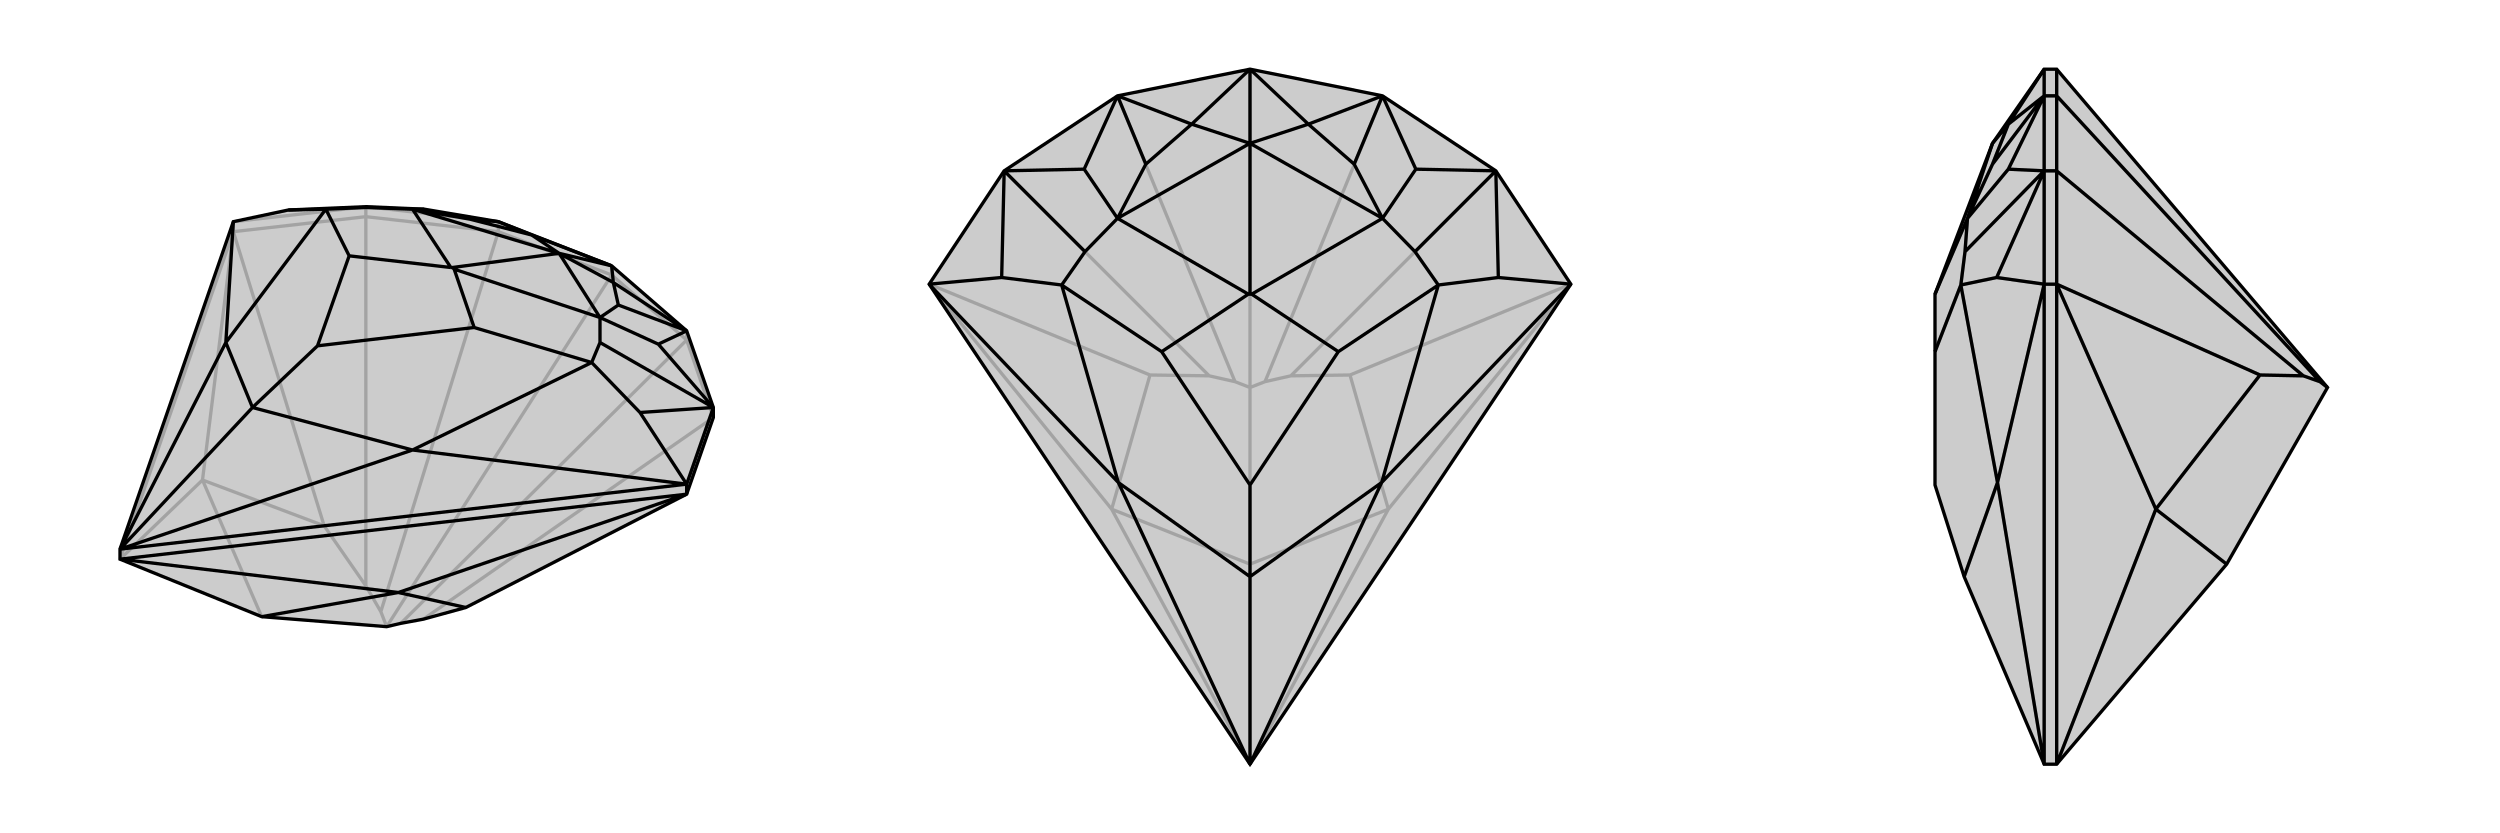
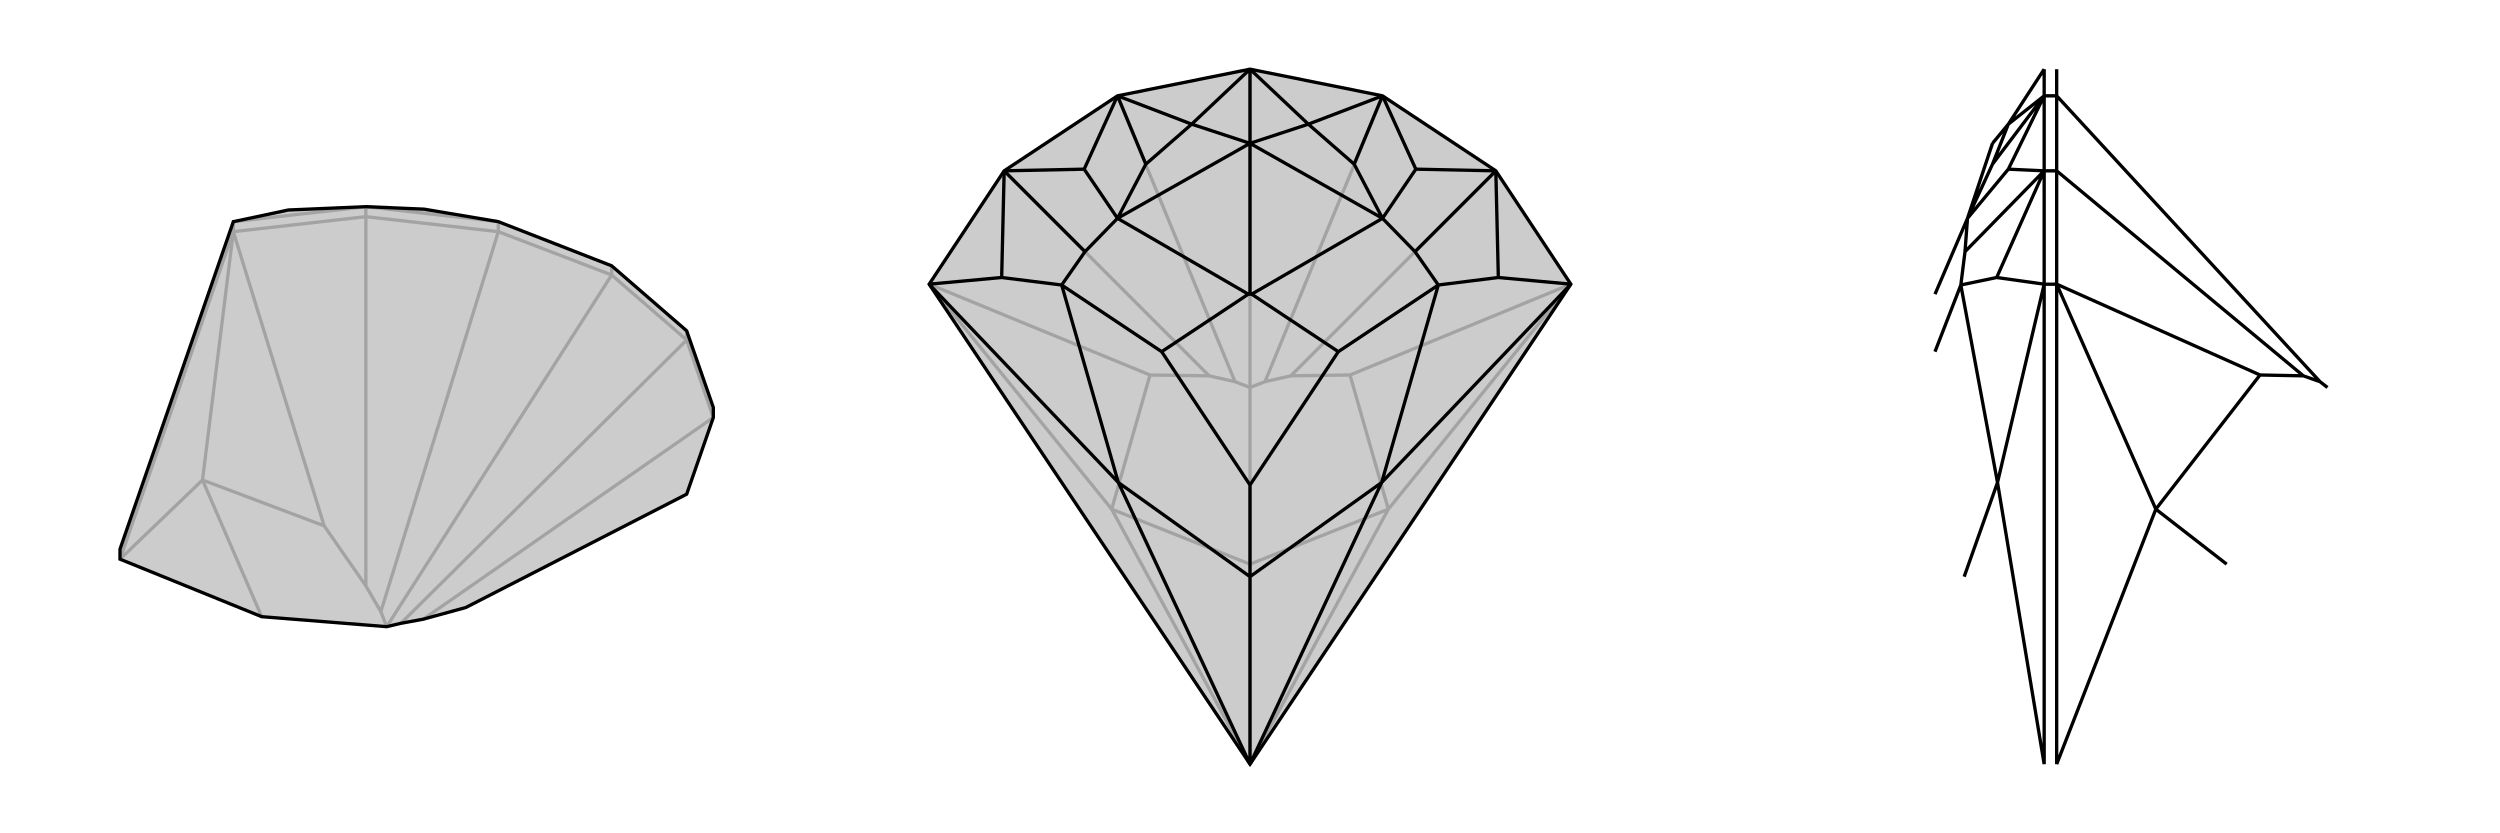
<svg xmlns="http://www.w3.org/2000/svg" viewBox="0 0 3000 1000">
  <g stroke="currentColor" stroke-width="4" fill="none" transform="translate(-61 27)">
    <path fill="currentColor" stroke="none" fill-opacity=".2" d="M885,566L620,702L569,716L542,721L525,725L375,713L205,644L205,632L341,239L407,225L500,221L570,224L659,239L795,292L885,370L917,462L917,474z" />
    <path stroke-opacity=".2" d="M500,233L500,676M659,251L518,707M795,303L525,725M885,381L542,721M917,474L569,716M341,251L450,604M917,474L885,381M500,233L341,251M341,251L341,239M500,233L659,251M500,233L500,221M659,251L795,303M659,251L659,239M795,303L885,381M885,381L885,370M795,303L795,292M341,251L304,549M341,251L205,644M304,549L205,644M500,676L450,604M500,676L518,707M518,707L525,725M304,549L450,604M304,549L375,713M659,239L500,221M500,221L341,239" />
    <path d="M885,566L620,702L569,716L542,721L525,725L375,713L205,644L205,632L341,239L407,225L500,221L570,224L659,239L795,292L885,370L917,462L917,474z" />
-     <path d="M885,566L885,554M885,566L539,684M885,566L205,644M205,644L539,684M539,684L620,702M539,684L375,713M917,462L885,554M885,554L205,632M885,554L829,468M885,554L556,513M341,239L332,384M205,632L556,513M205,632L332,384M205,632L364,462M556,513L771,408M556,513L364,462M332,384L452,224M332,384L364,462M364,462L442,388M885,370L797,312M659,239L699,255M795,292L797,312M795,292L699,255M795,292L732,277M917,462L829,468M829,468L771,408M407,225L452,224M917,462L851,386M917,462L781,384M500,221L500,222M885,370L851,386M885,370L803,339M851,386L781,354M659,239L625,236M570,224L556,224M797,312L803,339M797,312L732,277M803,339L781,354M699,255L625,236M699,255L732,277M625,236L556,224M732,277L556,224M732,277L781,354M732,277L604,294M452,224L480,280M452,224L500,222M556,224L500,222M556,224L602,294M771,408L630,366M771,408L781,384M781,354L781,384M781,354L606,296M442,388L630,366M442,388L480,280M604,294L602,294M604,294L606,296M480,280L602,294M630,366L606,296" />
  </g>
  <g stroke="currentColor" stroke-width="4" fill="none" transform="translate(1000 0)">
    <path fill="currentColor" stroke="none" fill-opacity=".2" d="M205,205L115,341L500,917L885,341L795,205L659,115L500,83L341,115z" />
    <path stroke-opacity=".2" d="M205,205L451,451M341,115L482,458M500,83L500,465M659,115L518,458M795,205L549,451M115,341L380,450M885,341L620,450M115,341L334,611M885,341L666,611M334,611L500,917M500,917L666,611M500,917L500,677M451,451L380,450M451,451L482,458M482,458L500,465M334,611L380,450M334,611L500,677M500,465L518,458M518,458L549,451M549,451L620,450M666,611L620,450M666,611L500,677M500,465L500,677" />
    <path d="M205,205L115,341L500,917L885,341L795,205L659,115L500,83L341,115z" />
    <path d="M885,341L798,333M885,341L658,579M115,341L202,333M115,341L342,579M500,917L658,579M500,917L342,579M500,917L500,692M658,579L726,342M658,579L500,692M342,579L274,342M342,579L500,692M500,692L500,582M659,115L570,149M341,115L430,149M500,83L570,149M500,83L430,149M500,83L500,172M795,205L798,333M798,333L726,342M205,205L202,333M202,333L274,342M795,205L699,203M795,205L698,302M205,205L301,203M205,205L302,302M659,115L699,203M659,115L625,197M699,203L659,262M341,115L301,203M341,115L375,197M301,203L341,262M570,149L625,197M570,149L500,172M625,197L659,262M430,149L375,197M430,149L500,172M375,197L341,262M500,172L341,262M500,172L659,262M500,172L500,353M274,342L394,422M274,342L302,302M341,262L302,302M341,262L498,353M726,342L606,422M726,342L698,302M659,262L698,302M659,262L502,353M500,582L606,422M500,582L394,422M500,353L498,353M500,353L502,353M394,422L498,353M606,422L502,353" />
  </g>
  <g stroke="currentColor" stroke-width="4" fill="none" transform="translate(2000 0)">
-     <path fill="currentColor" stroke="none" fill-opacity=".2" d="M793,465L672,677L468,917L453,917L357,692L322,582L322,422L322,353L322,353L391,172L453,83L468,83z" />
-     <path stroke-opacity=".2" d="M468,205L764,451M468,115L784,458M468,341L712,450M468,205L468,341M468,341L453,341M468,205L468,115M468,205L453,205M468,115L468,83M468,115L453,115M468,341L587,611M468,341L468,917M587,611L468,917M764,451L712,450M764,451L784,458M784,458L793,465M587,611L712,450M587,611L672,677M453,115L453,205M453,205L453,341M453,115L453,83M453,917L453,341M453,341L396,333M453,341L397,579M453,917L397,579M397,579L353,342M397,579L357,692M453,115L410,149M453,83L410,149M453,205L396,333M396,333L353,342M453,205L410,203M453,205L358,302M453,115L410,203M453,115L391,197M410,203L361,262M410,149L391,197M410,149L391,172M391,197L361,262M391,172L361,262M353,342L322,422M353,342L358,302M361,262L358,302M361,262L322,353" />
-     <path d="M793,465L672,677L468,917L453,917L357,692L322,582L322,422L322,353L322,353L391,172L453,83L468,83z" />
    <path d="M468,115L784,458M468,205L764,451M468,341L712,450M468,205L468,115M468,205L468,341M468,341L453,341M468,205L453,205M468,83L468,115M468,115L453,115M468,341L587,611M468,341L468,917M468,917L587,611M793,465L784,458M784,458L764,451M764,451L712,450M587,611L712,450M587,611L672,677M453,205L453,341M453,205L453,115M453,115L453,83M453,341L453,917M453,341L396,333M453,341L397,579M453,917L397,579M397,579L353,342M397,579L357,692M453,115L410,149M453,83L410,149M453,205L396,333M396,333L353,342M453,205L410,203M453,205L358,302M453,115L410,203M453,115L391,197M410,203L361,262M410,149L391,197M410,149L391,172M391,197L361,262M391,172L361,262M353,342L322,422M353,342L358,302M361,262L358,302M361,262L322,353" />
  </g>
</svg>